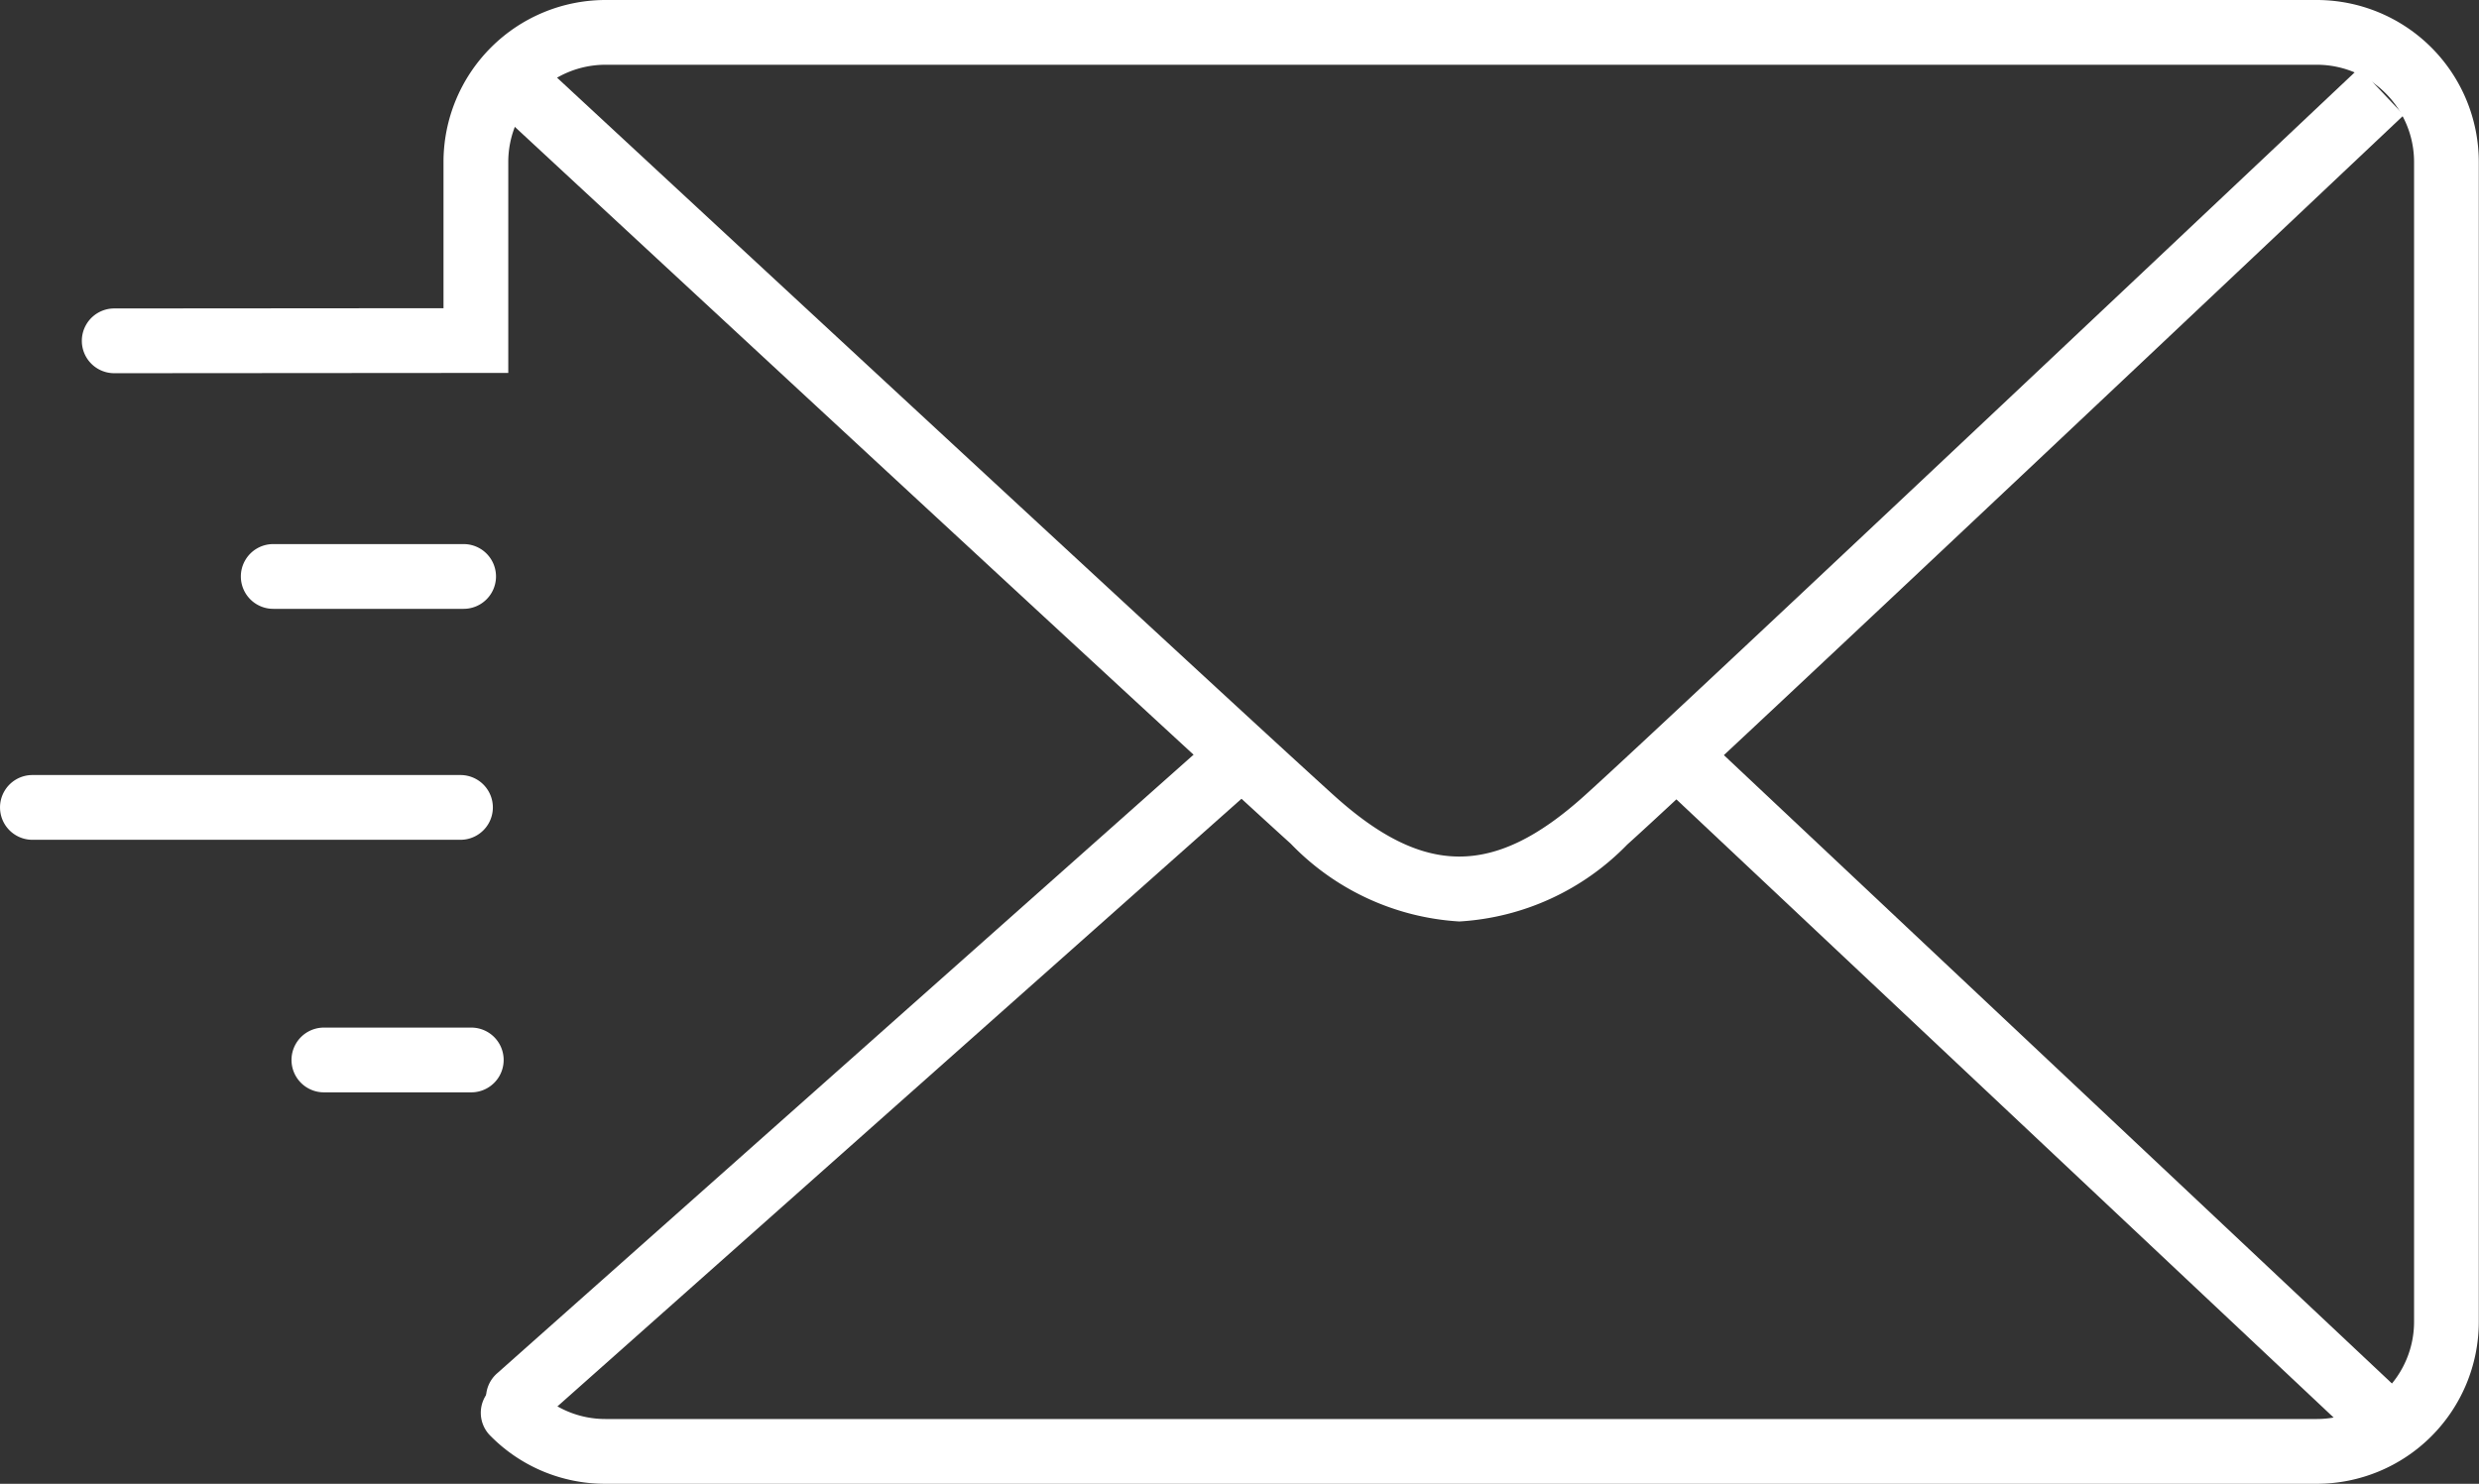
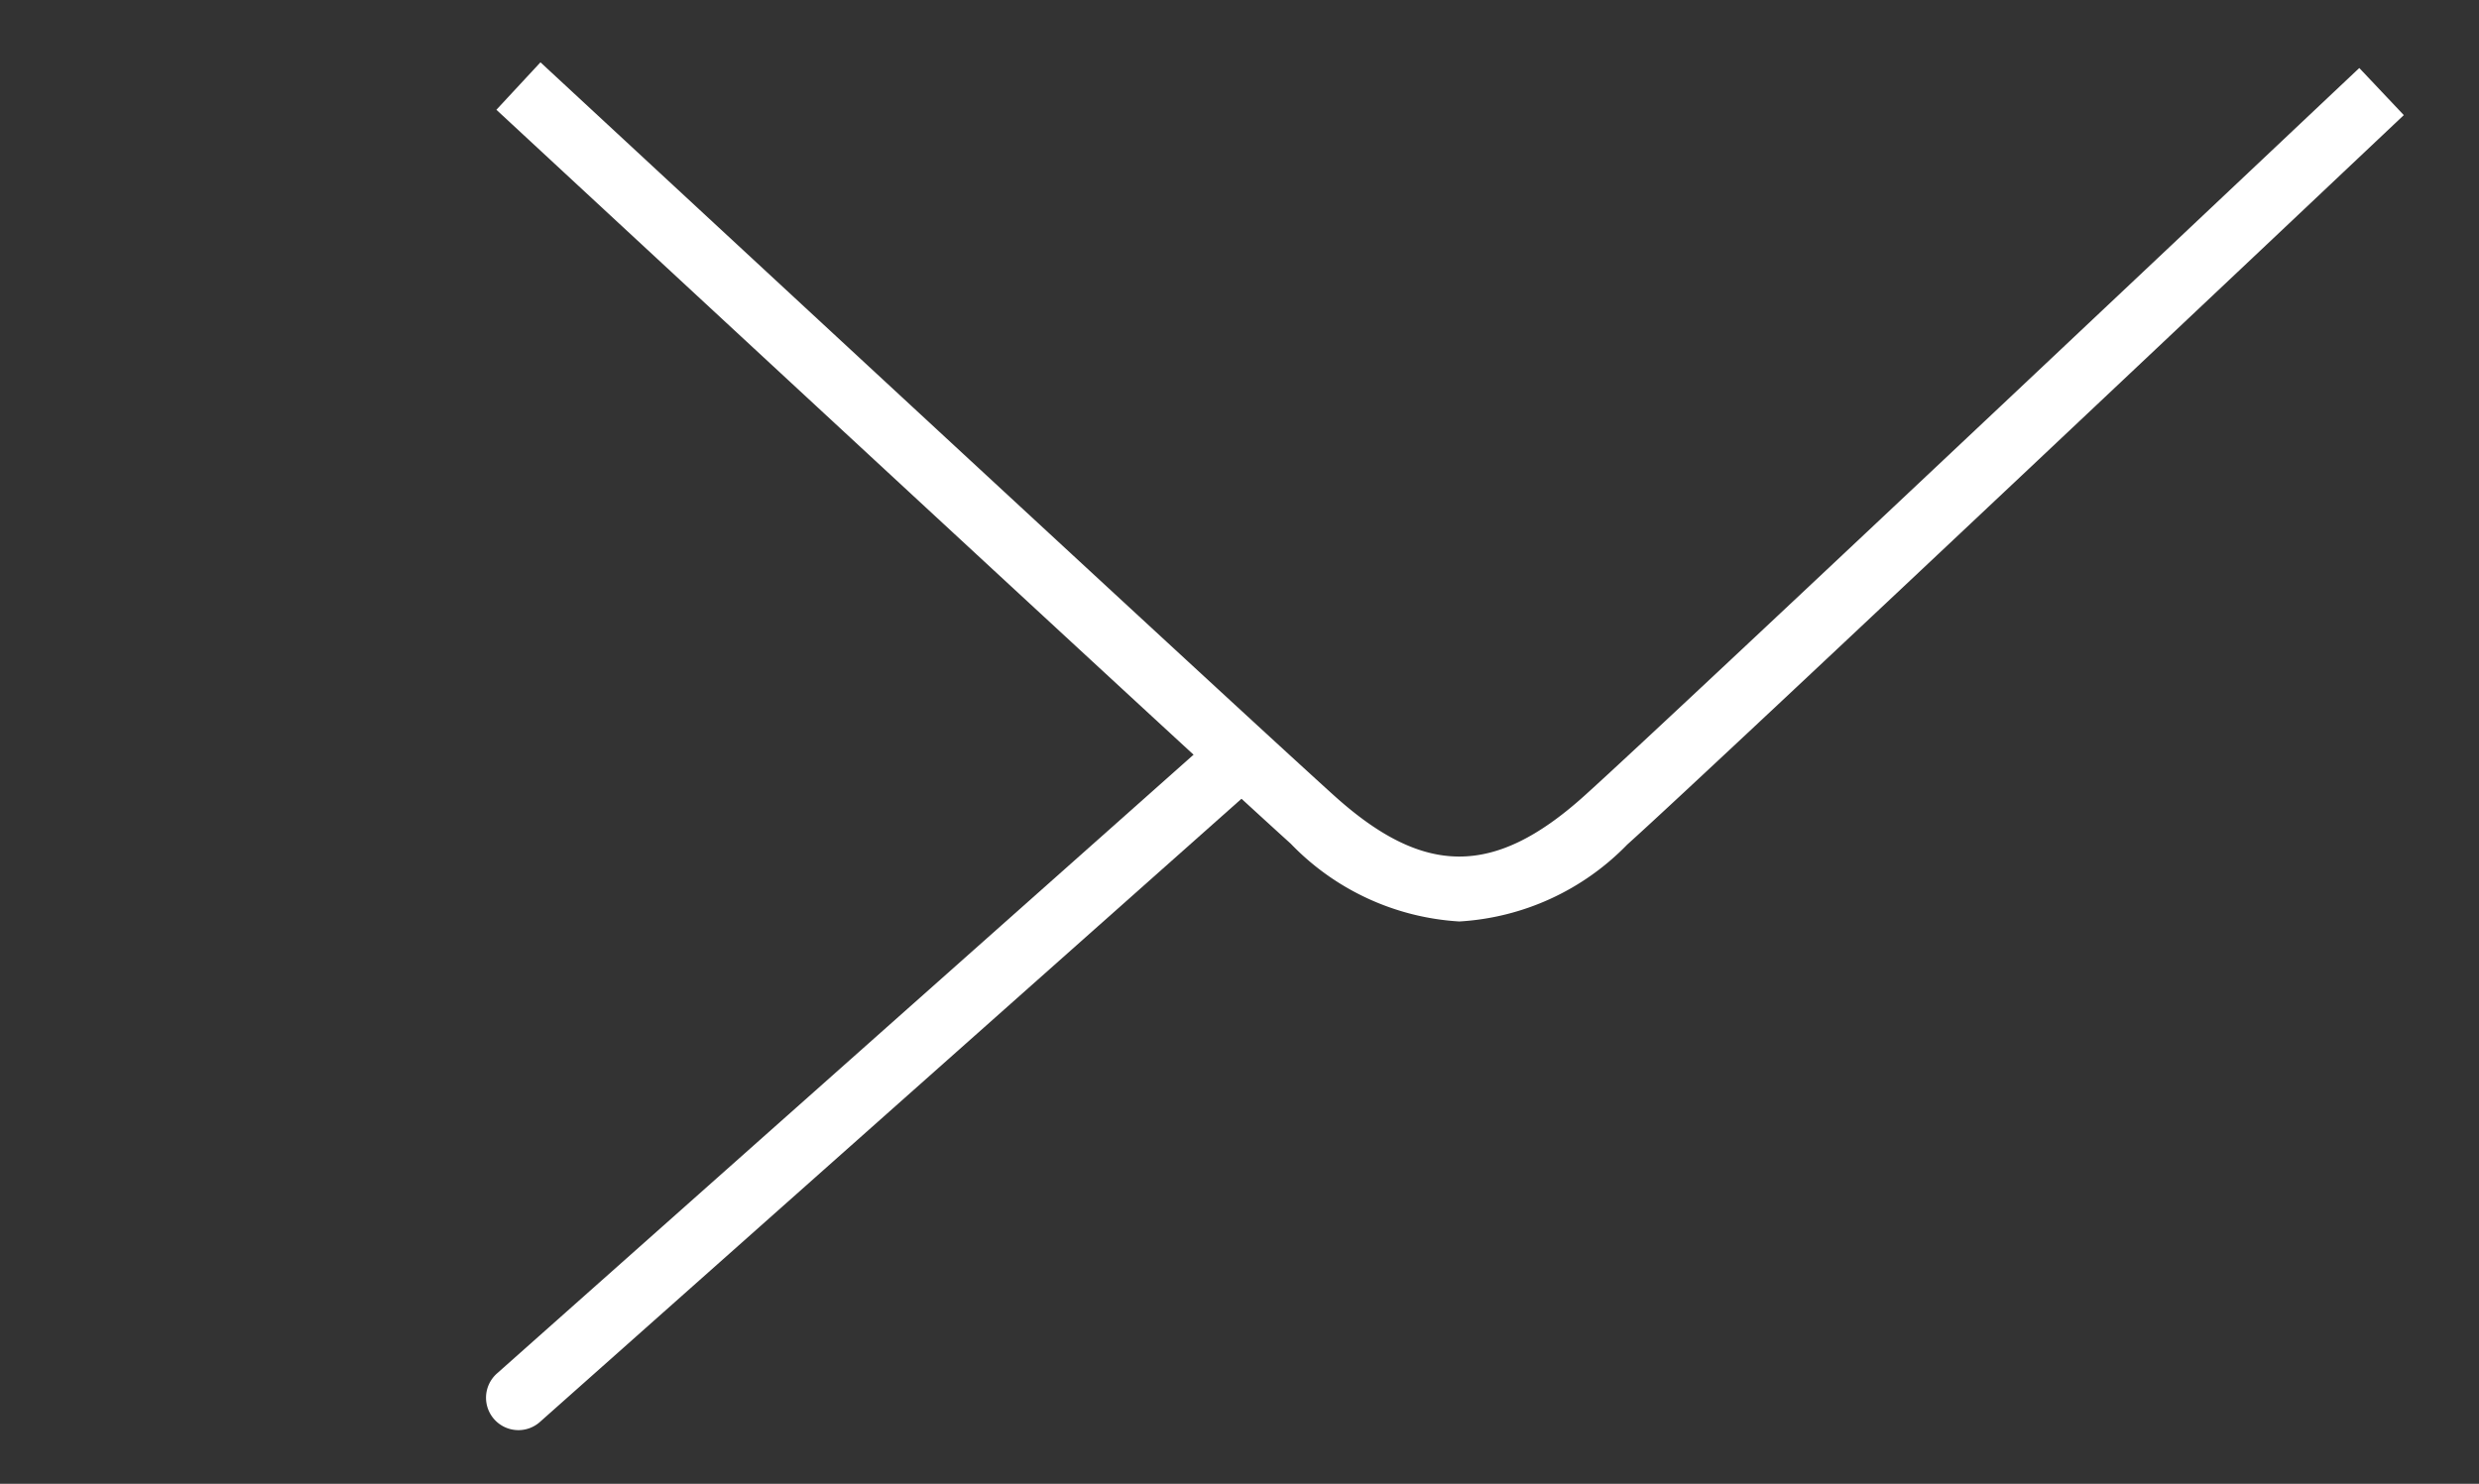
<svg xmlns="http://www.w3.org/2000/svg" width="59.898" height="35.862" viewBox="0 0 59.898 35.862">
  <rect x="0" y="0" width="59.898" height="35.862" fill="#333333" stroke="none" />
  <g id="Icon_E-Mail" data-name="Icon E-Mail" transform="translate(32.979 19.745)">
    <g id="Gruppe_3" data-name="Gruppe 3" transform="translate(-32.979 -19.745)">
-       <path id="Pfad_1" data-name="Pfad 1" d="M57.9,35.862H16.543a3.887,3.887,0,0,1-2.764-1.149.783.783,0,1,1,1.107-1.107,2.332,2.332,0,0,0,1.658.69H57.9a2.35,2.35,0,0,0,2.348-2.348V3.913A2.35,2.35,0,0,0,57.9,1.565H16.543A2.35,2.35,0,0,0,14.2,3.913v5.1l-9.521.007h0a.782.782,0,1,1,0-1.565l7.956-.006V3.913A3.917,3.917,0,0,1,16.543,0H57.9a3.917,3.917,0,0,1,3.912,3.913V31.949A3.917,3.917,0,0,1,57.9,35.862Z" transform="translate(-1.919)" fill="#fff" />
      <path id="Pfad_2" data-name="Pfad 2" d="M46.926,23.736a6.159,6.159,0,0,1-4.075-1.882C40.279,19.532,23.826,4.272,23.66,4.118l1.065-1.147c.166.154,16.61,15.406,19.175,17.722,2.172,1.96,3.864,1.965,6.036.016,2.116-1.9,18.57-17.448,18.736-17.6l1.075,1.138c-.678.641-16.635,15.72-18.765,17.632A6.15,6.15,0,0,1,46.926,23.736Z" transform="translate(-11.666 -1.465)" fill="#fff" />
      <path id="Pfad_3" data-name="Pfad 3" d="M23.949,51.884a.783.783,0,0,1-.52-1.368l17.1-15.194a.783.783,0,1,1,1.04,1.17l-17.1,15.194A.78.78,0,0,1,23.949,51.884Z" transform="translate(-11.423 -17.319)" fill="#fff" />
-       <rect id="Rechteck_17" data-name="Rechteck 17" width="1.565" height="22.894" transform="translate(40.333 19.158) rotate(-46.746)" fill="#fff" />
-       <path id="Pfad_4" data-name="Pfad 4" d="M16.858,27.506h-4.6a.782.782,0,1,1,0-1.565h4.6a.782.782,0,1,1,0,1.565Z" transform="translate(-5.656 -12.791)" fill="#fff" />
-       <path id="Pfad_5" data-name="Pfad 5" d="M11.126,38.517H.783a.782.782,0,1,1,0-1.565H11.126a.782.782,0,1,1,0,1.565Z" transform="translate(0 -18.22)" fill="#fff" />
-       <path id="Pfad_6" data-name="Pfad 6" d="M18.237,50.557H14.676a.782.782,0,1,1,0-1.565h3.561a.782.782,0,0,1,0,1.565Z" transform="translate(-6.85 -24.156)" fill="#fff" />
    </g>
  </g>
</svg>